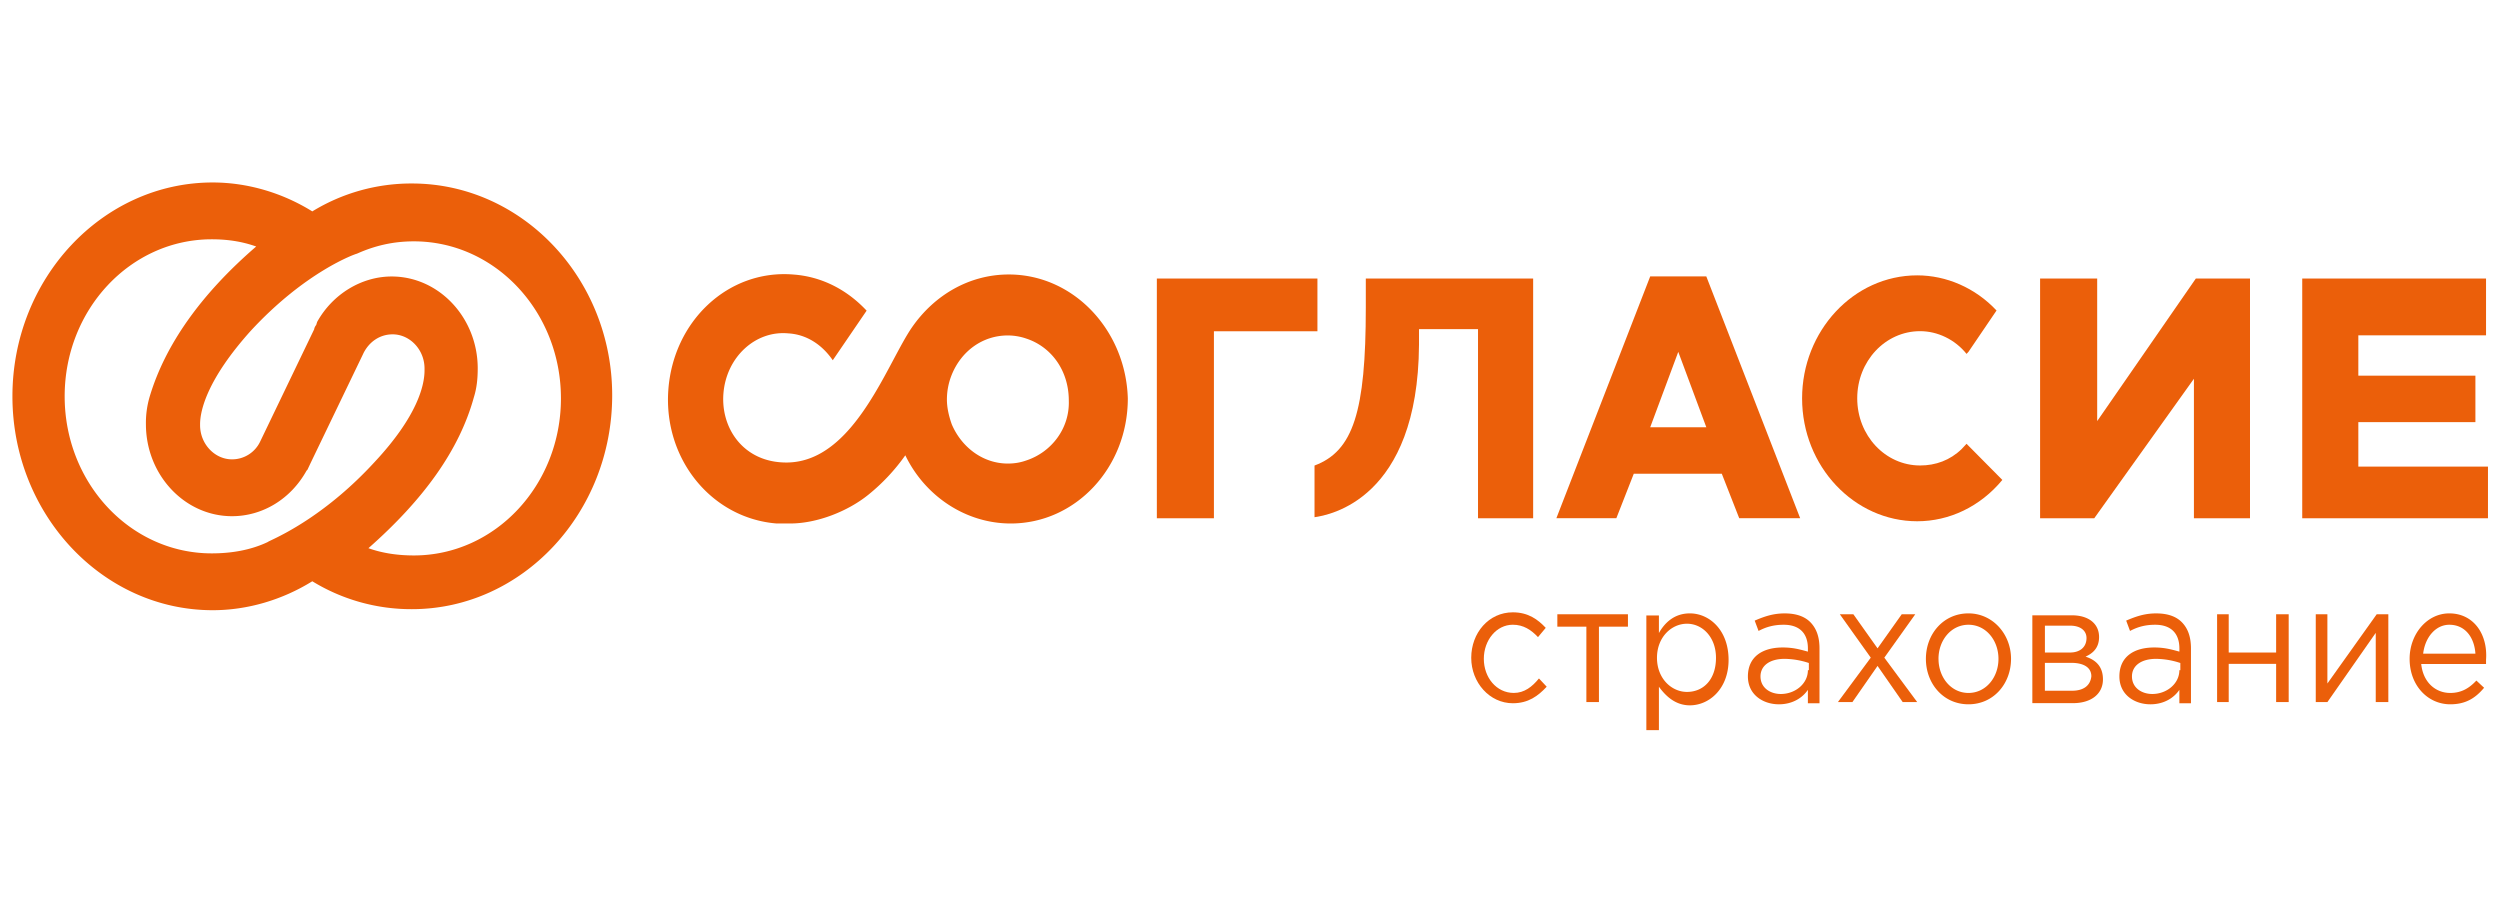
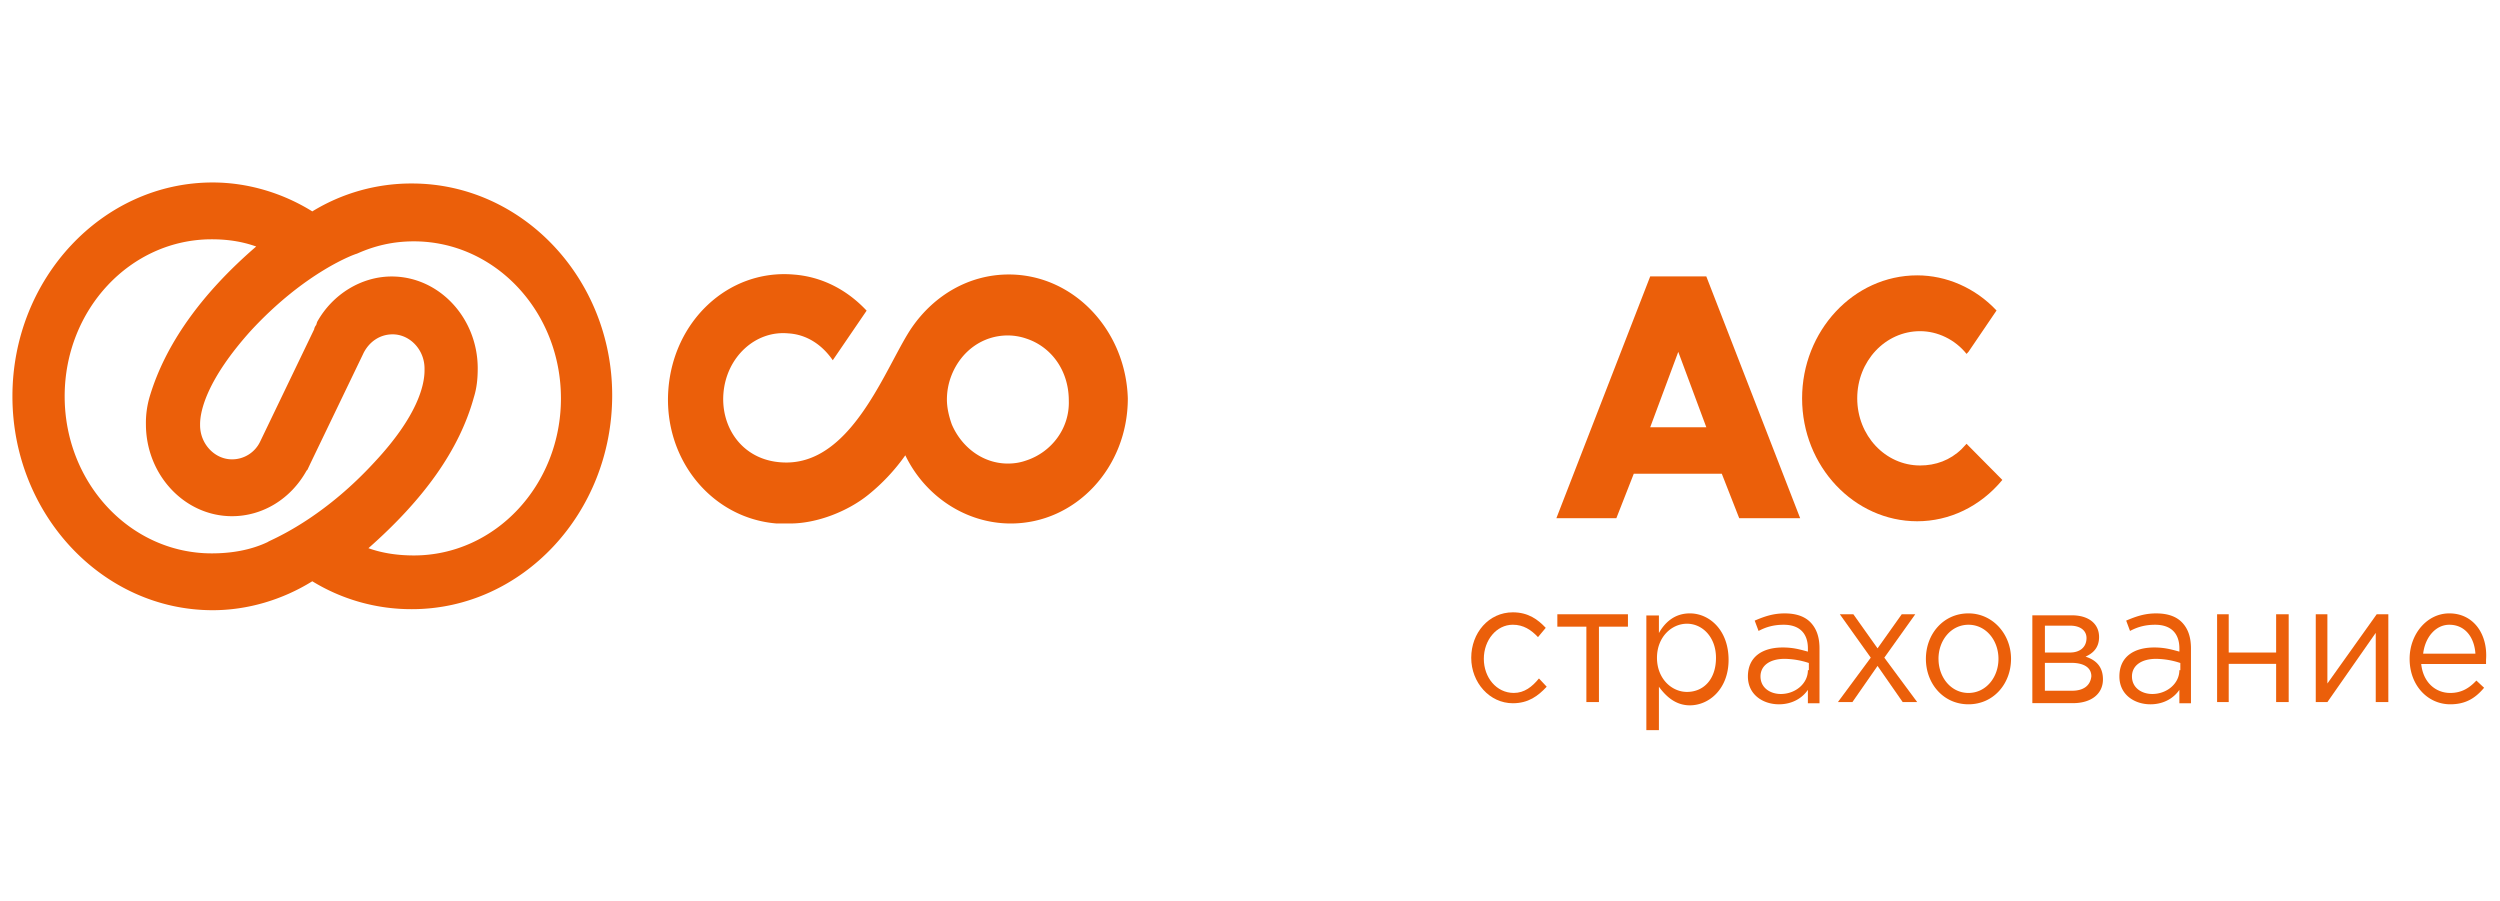
<svg xmlns="http://www.w3.org/2000/svg" width="111" height="40" fill="none">
-   <path d="M65.538 23.01h2.534V12.367h-7.43v1.285c0 4.633-.56 6.376-2.277 7.018v2.294c.644-.092 4.596-.78 4.639-7.661v-.688h2.62v8.395h-.086zM51.364 23.01h2.534v-8.303h4.596v-2.34h-7.13V23.01z" fill="#EB5F0A" />
  <path fill-rule="evenodd" clip-rule="evenodd" d="M73.27 12.273h2.49l4.167 10.735h-2.706l-.773-1.973h-3.909l-.773 1.973h-2.663l4.166-10.735zm1.245 3.35-1.246 3.348h2.492l-1.246-3.349z" fill="#EB5F0A" />
-   <path d="M93.113 12.367H90.58V23.01h2.405l4.425-6.193v6.193h2.49V12.367h-2.405l-4.38 6.33v-6.33zM109.908 18.744v-2.065h-5.198V14.89h5.67v-2.523h-8.161V23.01h8.247v-2.294h-5.756v-1.973h5.198z" fill="#EB5F0A" />
  <path fill-rule="evenodd" clip-rule="evenodd" d="M40.497 14.527c.988-1.422 2.534-2.34 4.295-2.34 2.878 0 5.197 2.478 5.283 5.505 0 3.074-2.32 5.551-5.197 5.551-2.019 0-3.823-1.238-4.682-3.028a8.685 8.685 0 0 1-1.632 1.744c-.902.734-2.276 1.284-3.479 1.284H34.484c-2.878-.23-5.026-2.844-4.811-5.918.215-3.073 2.663-5.367 5.54-5.137 1.29.091 2.406.688 3.265 1.605l-1.503 2.202c-.473-.688-1.16-1.147-1.976-1.193-1.46-.137-2.749 1.056-2.878 2.661-.129 1.56.902 3.073 2.792 3.073 2.322 0 3.722-2.626 4.754-4.562.304-.57.576-1.081.83-1.447zm4.252 6.055c.3 0 .559-.046.816-.137 1.117-.367 1.933-1.422 1.89-2.66 0-1.331-.773-2.386-1.89-2.753a2.541 2.541 0 0 0-.816-.138c-1.117 0-2.062.688-2.491 1.743a2.933 2.933 0 0 0-.215 1.101c0 .367.086.734.215 1.101.43 1.01 1.374 1.743 2.491 1.743z" fill="#EB5F0A" />
  <path d="m87.315 19.704-.215.23c-.516.504-1.16.733-1.847.733-1.546 0-2.792-1.33-2.792-2.982 0-1.651 1.246-2.981 2.792-2.981.773 0 1.546.367 2.062 1.009l.085-.092 1.246-1.835c-.945-1.009-2.233-1.56-3.522-1.56-2.835 0-5.111 2.478-5.111 5.46 0 3.027 2.32 5.458 5.111 5.458 1.417 0 2.792-.642 3.78-1.835l-1.59-1.605zM67.213 30.766c-.773 0-1.331-.688-1.331-1.514 0-.826.558-1.514 1.288-1.514.473 0 .816.23 1.117.55l.344-.412c-.344-.367-.774-.689-1.46-.689-1.075 0-1.848.918-1.848 2.019 0 1.1.816 2.018 1.847 2.018.687 0 1.117-.32 1.504-.734l-.344-.367c-.3.367-.644.643-1.117.643zM72.281 27.273h-3.135v.55h1.289v3.35h.558v-3.35h1.288v-.55z" fill="#EB5F0A" />
  <path fill-rule="evenodd" clip-rule="evenodd" d="M73.656 28.106c.258-.459.687-.872 1.374-.872.86 0 1.719.734 1.719 2.065 0 1.284-.86 2.018-1.718 2.018-.645 0-1.074-.413-1.375-.826v1.927h-.558v-5.092h.558v.78zm-.086 1.1c0 .918.644 1.515 1.332 1.515.73 0 1.288-.55 1.288-1.514 0-.918-.601-1.514-1.288-1.514-.688 0-1.332.596-1.332 1.514zM77.908 27.555c.43-.183.816-.32 1.332-.32.515 0 .902.137 1.16.412.257.276.386.643.386 1.147v2.431h-.516v-.596c-.214.321-.644.642-1.288.642-.687 0-1.375-.413-1.375-1.238 0-.872.645-1.285 1.547-1.285.436 0 .725.078 1.037.162l.08.022v-.138c0-.688-.387-1.055-1.074-1.055-.43 0-.773.092-1.117.275l-.172-.459zm1.16 3.258c.644 0 1.203-.46 1.203-1.056h.042v-.32a3.527 3.527 0 0 0-1.073-.184c-.688 0-1.074.32-1.074.78 0 .504.43.78.902.78z" fill="#EB5F0A" />
  <path d="m83.363 28.787-1.074-1.514h-.601l1.374 1.927-1.46 1.973h.644l1.117-1.606 1.117 1.606h.644l-1.46-1.973 1.374-1.927h-.601l-1.074 1.514z" fill="#EB5F0A" />
  <path fill-rule="evenodd" clip-rule="evenodd" d="M85.51 29.253c0-1.101.774-2.019 1.89-2.019 1.074 0 1.89.918 1.89 2.019 0 1.1-.773 2.018-1.89 2.018-1.116 0-1.89-.917-1.89-2.018zm.56 0c0 .825.558 1.514 1.33 1.514.774 0 1.332-.689 1.332-1.514 0-.826-.558-1.514-1.331-1.514-.773 0-1.332.688-1.332 1.514zM92.598 29.155c.3-.137.601-.367.601-.871 0-.597-.472-.964-1.203-.964h-1.76v3.9h1.803c.816 0 1.332-.413 1.332-1.056 0-.596-.344-.871-.773-1.009zm-1.804-1.376h1.117c.472 0 .73.23.73.55 0 .413-.301.643-.73.643h-1.117v-1.193zm0 2.89h1.202c.516 0 .817-.23.86-.642 0-.367-.301-.597-.903-.597h-1.16v1.239zM94.402 27.555c.43-.183.816-.32 1.331-.32.516 0 .902.137 1.16.412.258.276.386.643.386 1.147v2.431h-.515v-.596c-.215.321-.644.642-1.288.642-.688 0-1.375-.413-1.375-1.238 0-.872.644-1.285 1.546-1.285.436 0 .726.078 1.038.162l.08.022v-.138c0-.688-.388-1.055-1.075-1.055-.43 0-.773.092-1.117.275l-.171-.459zm1.16 3.258c.644 0 1.202-.46 1.202-1.056h.043v-.32a3.527 3.527 0 0 0-1.074-.184c-.687 0-1.074.32-1.074.78 0 .504.43.78.902.78z" fill="#EB5F0A" />
  <path d="M98.955 27.273h-.516v3.9h.516v-1.698h2.105v1.698h.558v-3.9h-.558v1.698h-2.105v-1.698zM103.336 31.173l2.147-3.074v3.074h.559v-3.9h-.516l-2.19 3.074v-3.074h-.516v3.9h.516z" fill="#EB5F0A" />
  <path fill-rule="evenodd" clip-rule="evenodd" d="M106.987 29.253c0-1.101.773-2.019 1.761-2.019 1.074 0 1.718.918 1.632 2.065v.183h-2.878c.086.826.645 1.285 1.289 1.285.515 0 .859-.23 1.16-.55l.343.32c-.386.459-.816.734-1.503.734-.988 0-1.804-.826-1.804-2.018zm1.761-1.514c-.601 0-1.074.55-1.16 1.284h2.32c-.043-.688-.43-1.284-1.16-1.284zM18.29 8.147a8.408 8.408 0 0 0-4.424 1.239c-1.331-.826-2.877-1.284-4.424-1.284-4.896 0-8.89 4.266-8.89 9.495 0 5.23 3.994 9.496 8.89 9.496 1.547 0 3.093-.459 4.424-1.285a8.408 8.408 0 0 0 4.425 1.239c4.896 0 8.89-4.266 8.89-9.496 0-5.183-3.994-9.404-8.89-9.404zm-11.64 9.45a4.107 4.107 0 0 0-.171 1.239c0 2.248 1.718 4.083 3.822 4.083 1.375 0 2.62-.78 3.308-2.019l.043-.046.129-.275 2.319-4.817.043-.091c.258-.505.73-.826 1.288-.826.774 0 1.418.688 1.418 1.514v.091c0 .643-.3 2.019-2.234 4.083-2.083 2.264-4.041 3.2-4.58 3.456-.094.045-.144.07-.144.076-.774.367-1.633.505-2.492.505-3.608 0-6.528-3.12-6.528-6.973 0-3.853 2.92-6.972 6.528-6.972.688 0 1.332.091 1.976.32-2.448 2.11-4.037 4.359-4.725 6.652zm14.561-1.238c0 .458-.043.871-.172 1.284-.644 2.34-2.233 4.541-4.681 6.697.644.23 1.331.322 2.018.322 3.608 0 6.53-3.12 6.53-6.973 0-3.853-2.922-6.973-6.53-6.973-.902 0-1.718.184-2.534.55-.043 0-2.276.78-4.725 3.441-1.89 2.11-2.233 3.487-2.233 4.129v.046c0 .825.644 1.513 1.417 1.513a1.38 1.38 0 0 0 1.246-.78l2.405-5c0-.045.043-.137.086-.183l.043-.138c.687-1.238 1.976-2.018 3.308-2.018 2.104 0 3.822 1.835 3.822 4.083z" fill="#EB5F0A" />
</svg>